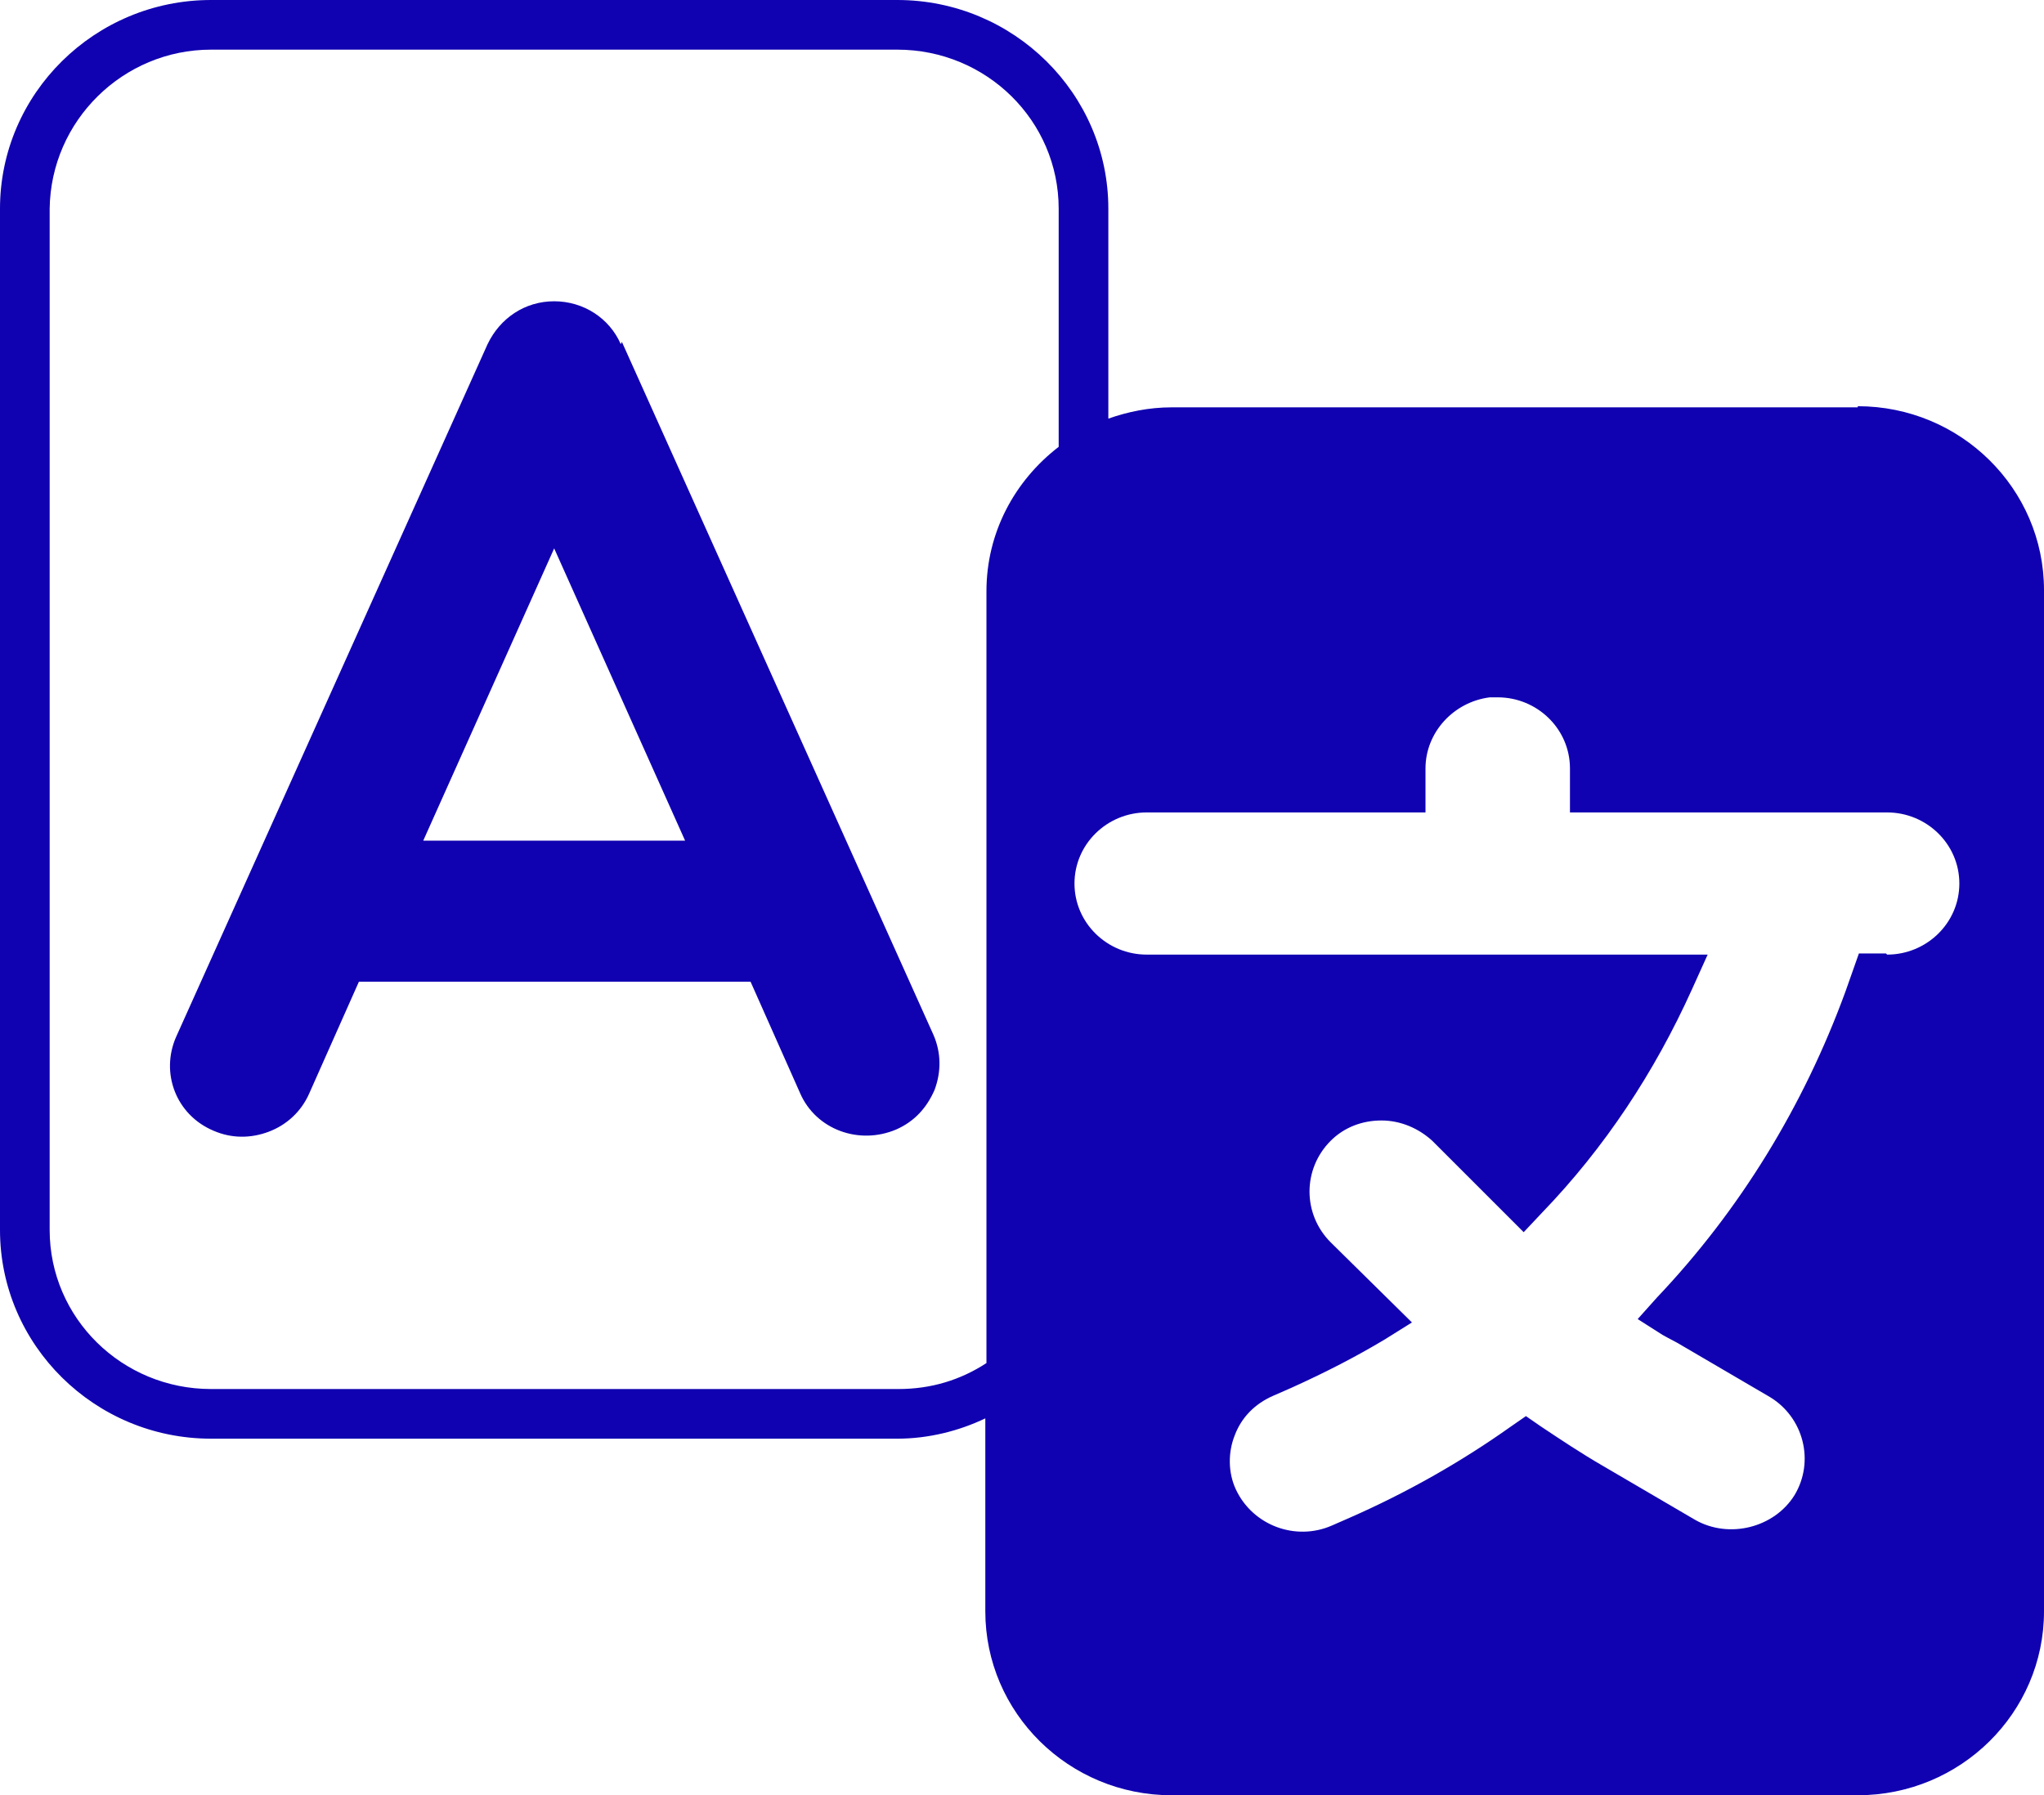
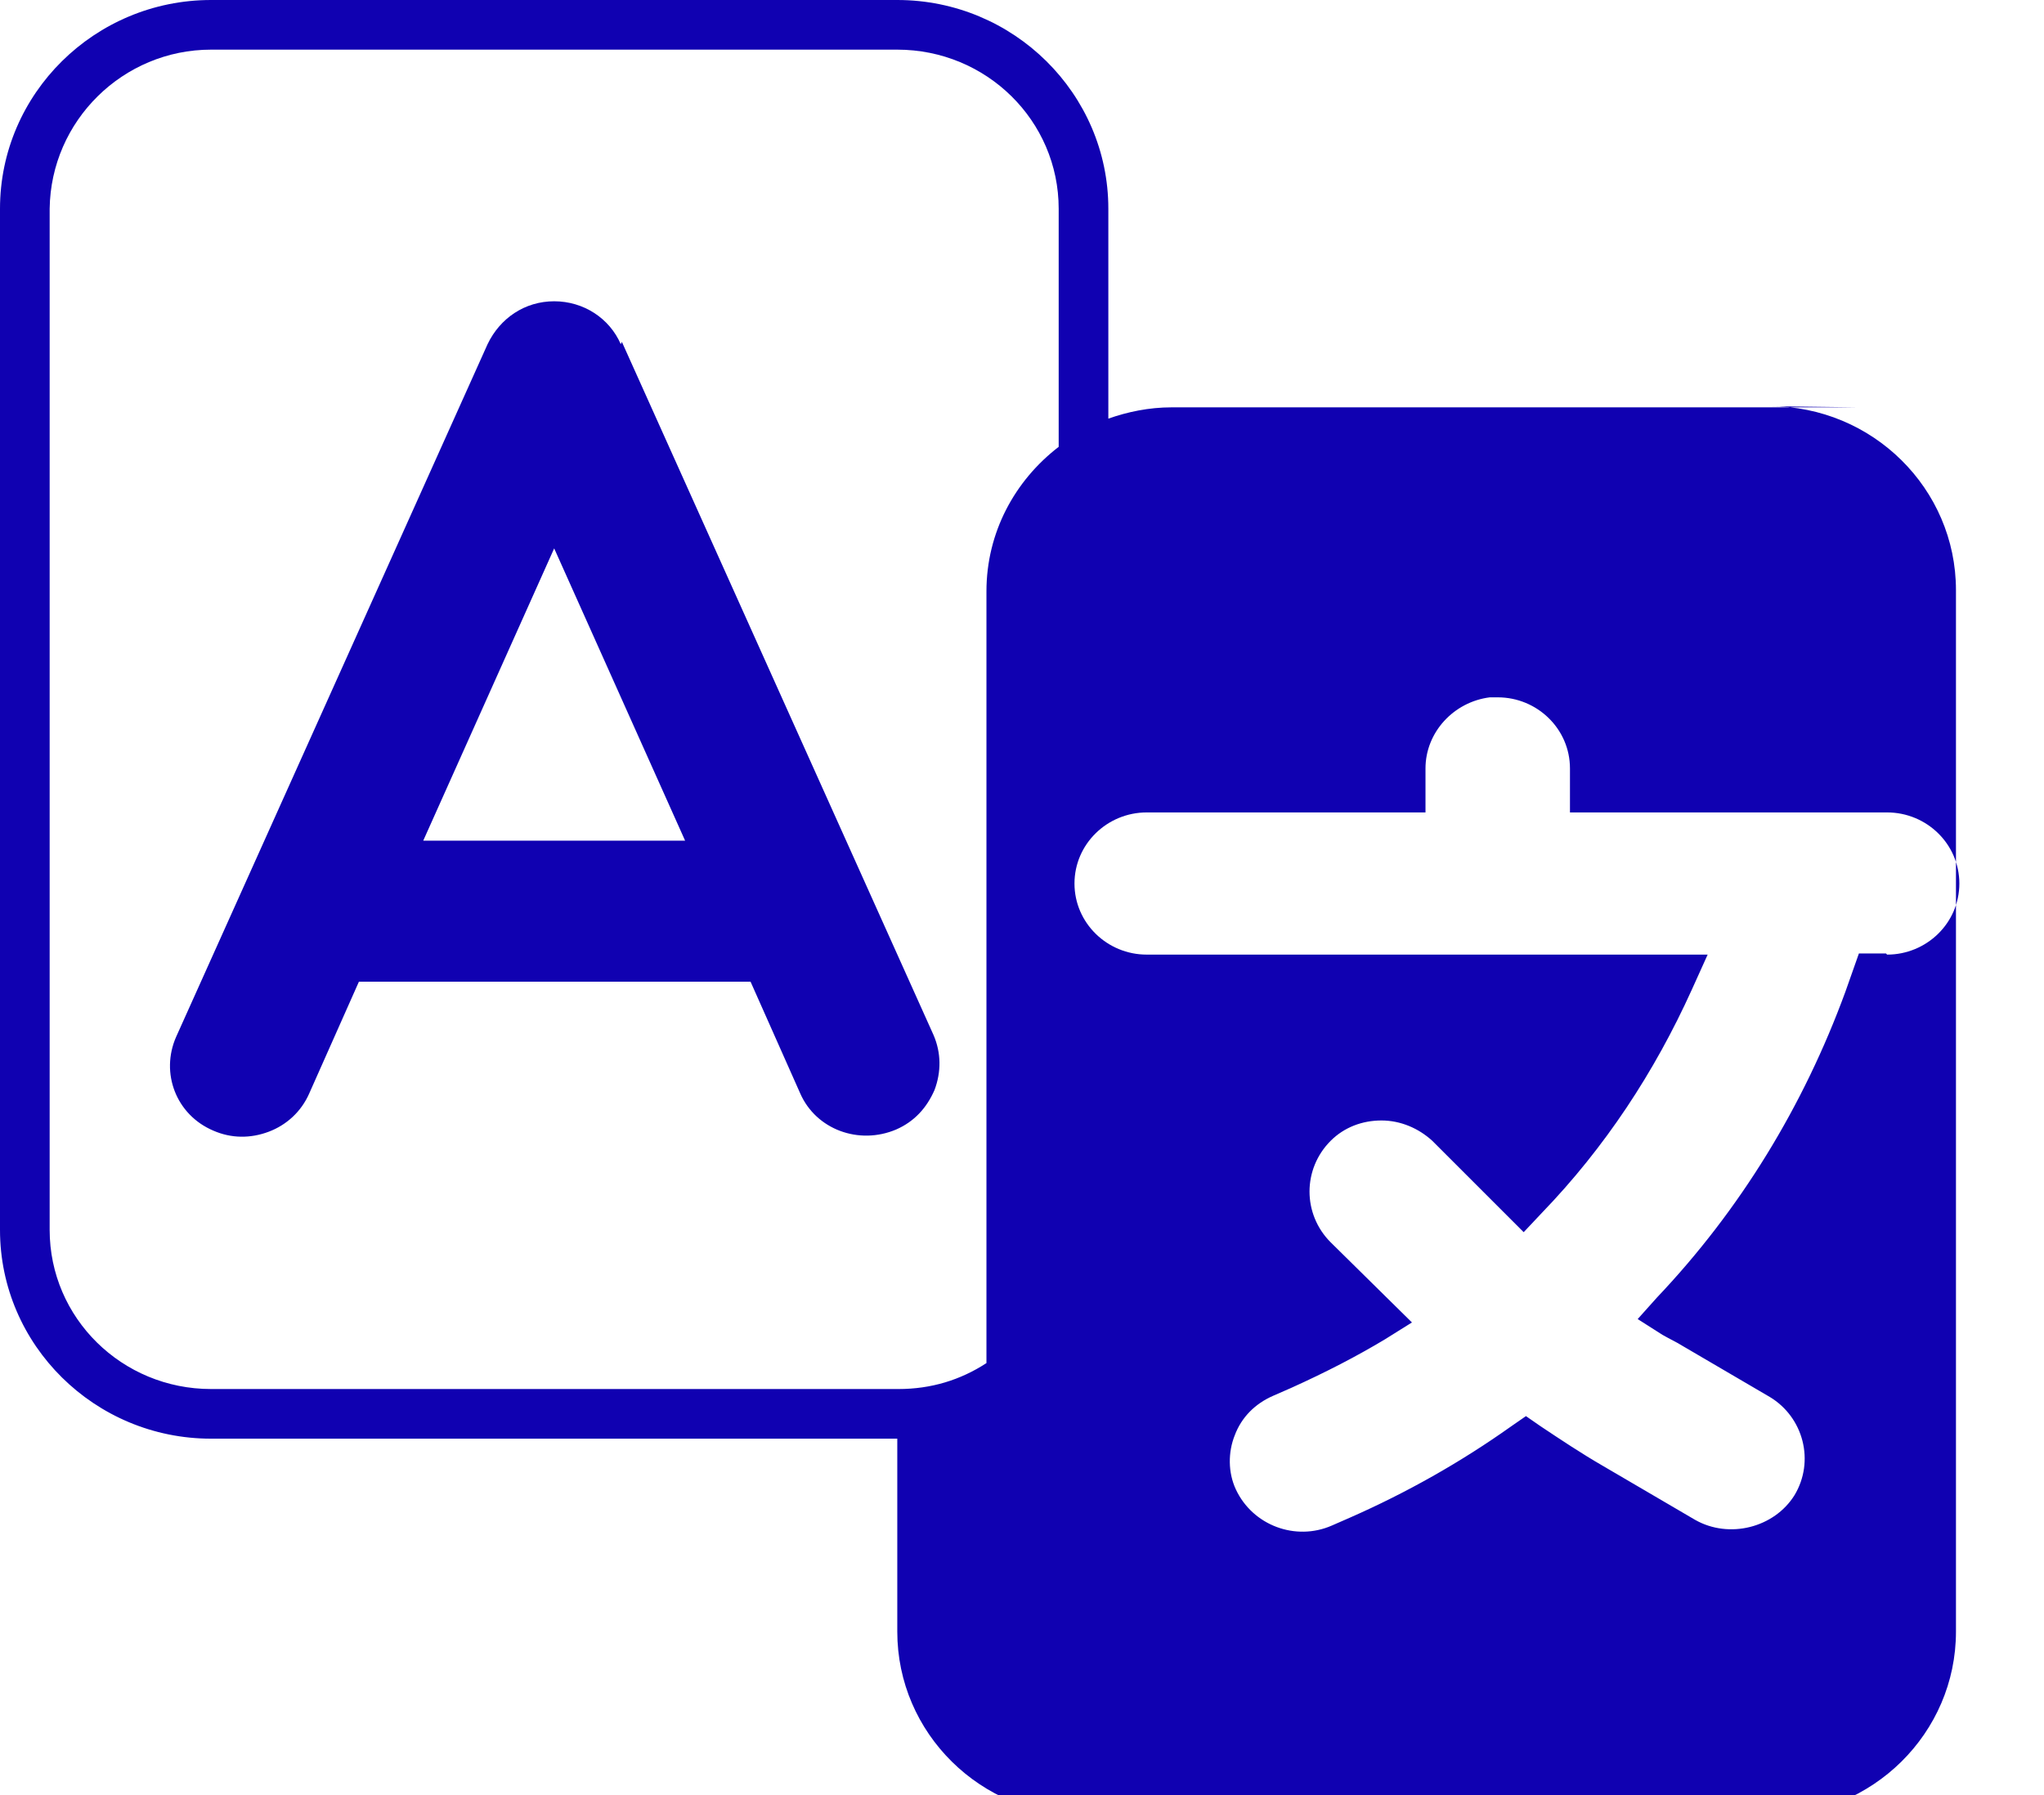
<svg xmlns="http://www.w3.org/2000/svg" id="b" viewBox="0 0 18.11 15.91">
  <defs>
    <style>.d{fill:#1001b1;stroke-width:0px;}</style>
  </defs>
  <g id="c">
-     <path class="d" d="m5.5,3.05c-.1-.23-.33-.38-.59-.38s-.48.15-.59.38l-2.76,6.14c-.14.32,0,.69.33.83.16.07.33.07.49.01.16-.06.29-.18.36-.34l.44-.99h3.47l.44.99c.14.32.52.46.85.32.16-.07.27-.19.34-.35.06-.16.06-.33-.01-.49l-2.76-6.14Zm-1.75,4.4l1.16-2.59,1.16,2.59h-2.32Zm12.71-3.84h-6.08c-.2,0-.39.04-.56.1v-1.86c0-1.02-.84-1.85-1.87-1.85H1.87C.84,0,0,.83,0,1.85v9.05c0,1.02.84,1.85,1.87,1.85h6.08c.28,0,.55-.07.78-.18v1.71c0,.9.74,1.63,1.65,1.63h6.08c.91,0,1.65-.73,1.65-1.63V5.23c0-.9-.74-1.63-1.65-1.63Zm-7.08.35c-.39.3-.64.76-.64,1.28v6.84c-.23.15-.49.23-.78.23H1.87c-.79,0-1.43-.63-1.43-1.41V1.85C.45,1.07,1.09.44,1.87.44h6.08c.79,0,1.43.63,1.43,1.41v2.11Zm7.33,4.49h-.24l-.12.34c-.37,1.01-.93,1.93-1.67,2.71l-.17.19.22.14s.09.05.13.07l.82.48c.3.18.4.57.22.87-.18.29-.58.39-.88.22l-.82-.48c-.19-.11-.37-.23-.55-.35l-.13-.09-.13.09c-.45.32-.93.59-1.43.81l-.16.07c-.32.14-.7,0-.85-.32-.07-.15-.07-.33-.01-.48.06-.16.18-.28.34-.35l.16-.07c.31-.14.58-.28.83-.43l.24-.15-.72-.71c-.25-.25-.25-.65,0-.9.12-.12.28-.18.45-.18s.33.07.45.18l.81.81.16-.17c.56-.58,1-1.25,1.33-1.98l.14-.31h-4.97c-.35,0-.64-.28-.64-.63s.29-.63.64-.63h2.47v-.39c0-.32.25-.59.57-.63h.07c.35,0,.64.28.64.63v.39h2.81c.35,0,.64.28.64.63s-.29.63-.64.63Z" />
+     <path class="d" d="m5.5,3.05c-.1-.23-.33-.38-.59-.38s-.48.15-.59.38l-2.76,6.14c-.14.32,0,.69.33.83.16.07.33.07.49.01.16-.06.29-.18.36-.34l.44-.99h3.47l.44.99c.14.32.52.46.85.32.16-.07.27-.19.34-.35.06-.16.06-.33-.01-.49l-2.76-6.14Zm-1.75,4.4l1.16-2.59,1.16,2.59h-2.32Zm12.71-3.84h-6.08c-.2,0-.39.04-.56.1v-1.86c0-1.02-.84-1.85-1.87-1.85H1.87C.84,0,0,.83,0,1.85v9.05c0,1.02.84,1.85,1.87,1.85h6.08v1.71c0,.9.74,1.63,1.65,1.63h6.08c.91,0,1.65-.73,1.65-1.63V5.23c0-.9-.74-1.63-1.65-1.63Zm-7.08.35c-.39.3-.64.76-.64,1.28v6.84c-.23.15-.49.23-.78.23H1.87c-.79,0-1.43-.63-1.43-1.41V1.85C.45,1.07,1.09.44,1.87.44h6.08c.79,0,1.43.63,1.43,1.41v2.11Zm7.33,4.49h-.24l-.12.34c-.37,1.01-.93,1.93-1.67,2.71l-.17.19.22.14s.09.05.13.07l.82.48c.3.18.4.57.22.87-.18.29-.58.39-.88.22l-.82-.48c-.19-.11-.37-.23-.55-.35l-.13-.09-.13.09c-.45.32-.93.59-1.43.81l-.16.07c-.32.14-.7,0-.85-.32-.07-.15-.07-.33-.01-.48.06-.16.18-.28.34-.35l.16-.07c.31-.14.58-.28.83-.43l.24-.15-.72-.71c-.25-.25-.25-.65,0-.9.12-.12.28-.18.45-.18s.33.07.45.18l.81.81.16-.17c.56-.58,1-1.25,1.33-1.98l.14-.31h-4.97c-.35,0-.64-.28-.64-.63s.29-.63.64-.63h2.47v-.39c0-.32.25-.59.57-.63h.07c.35,0,.64.28.64.63v.39h2.81c.35,0,.64.28.64.63s-.29.63-.64.63Z" />
  </g>
</svg>